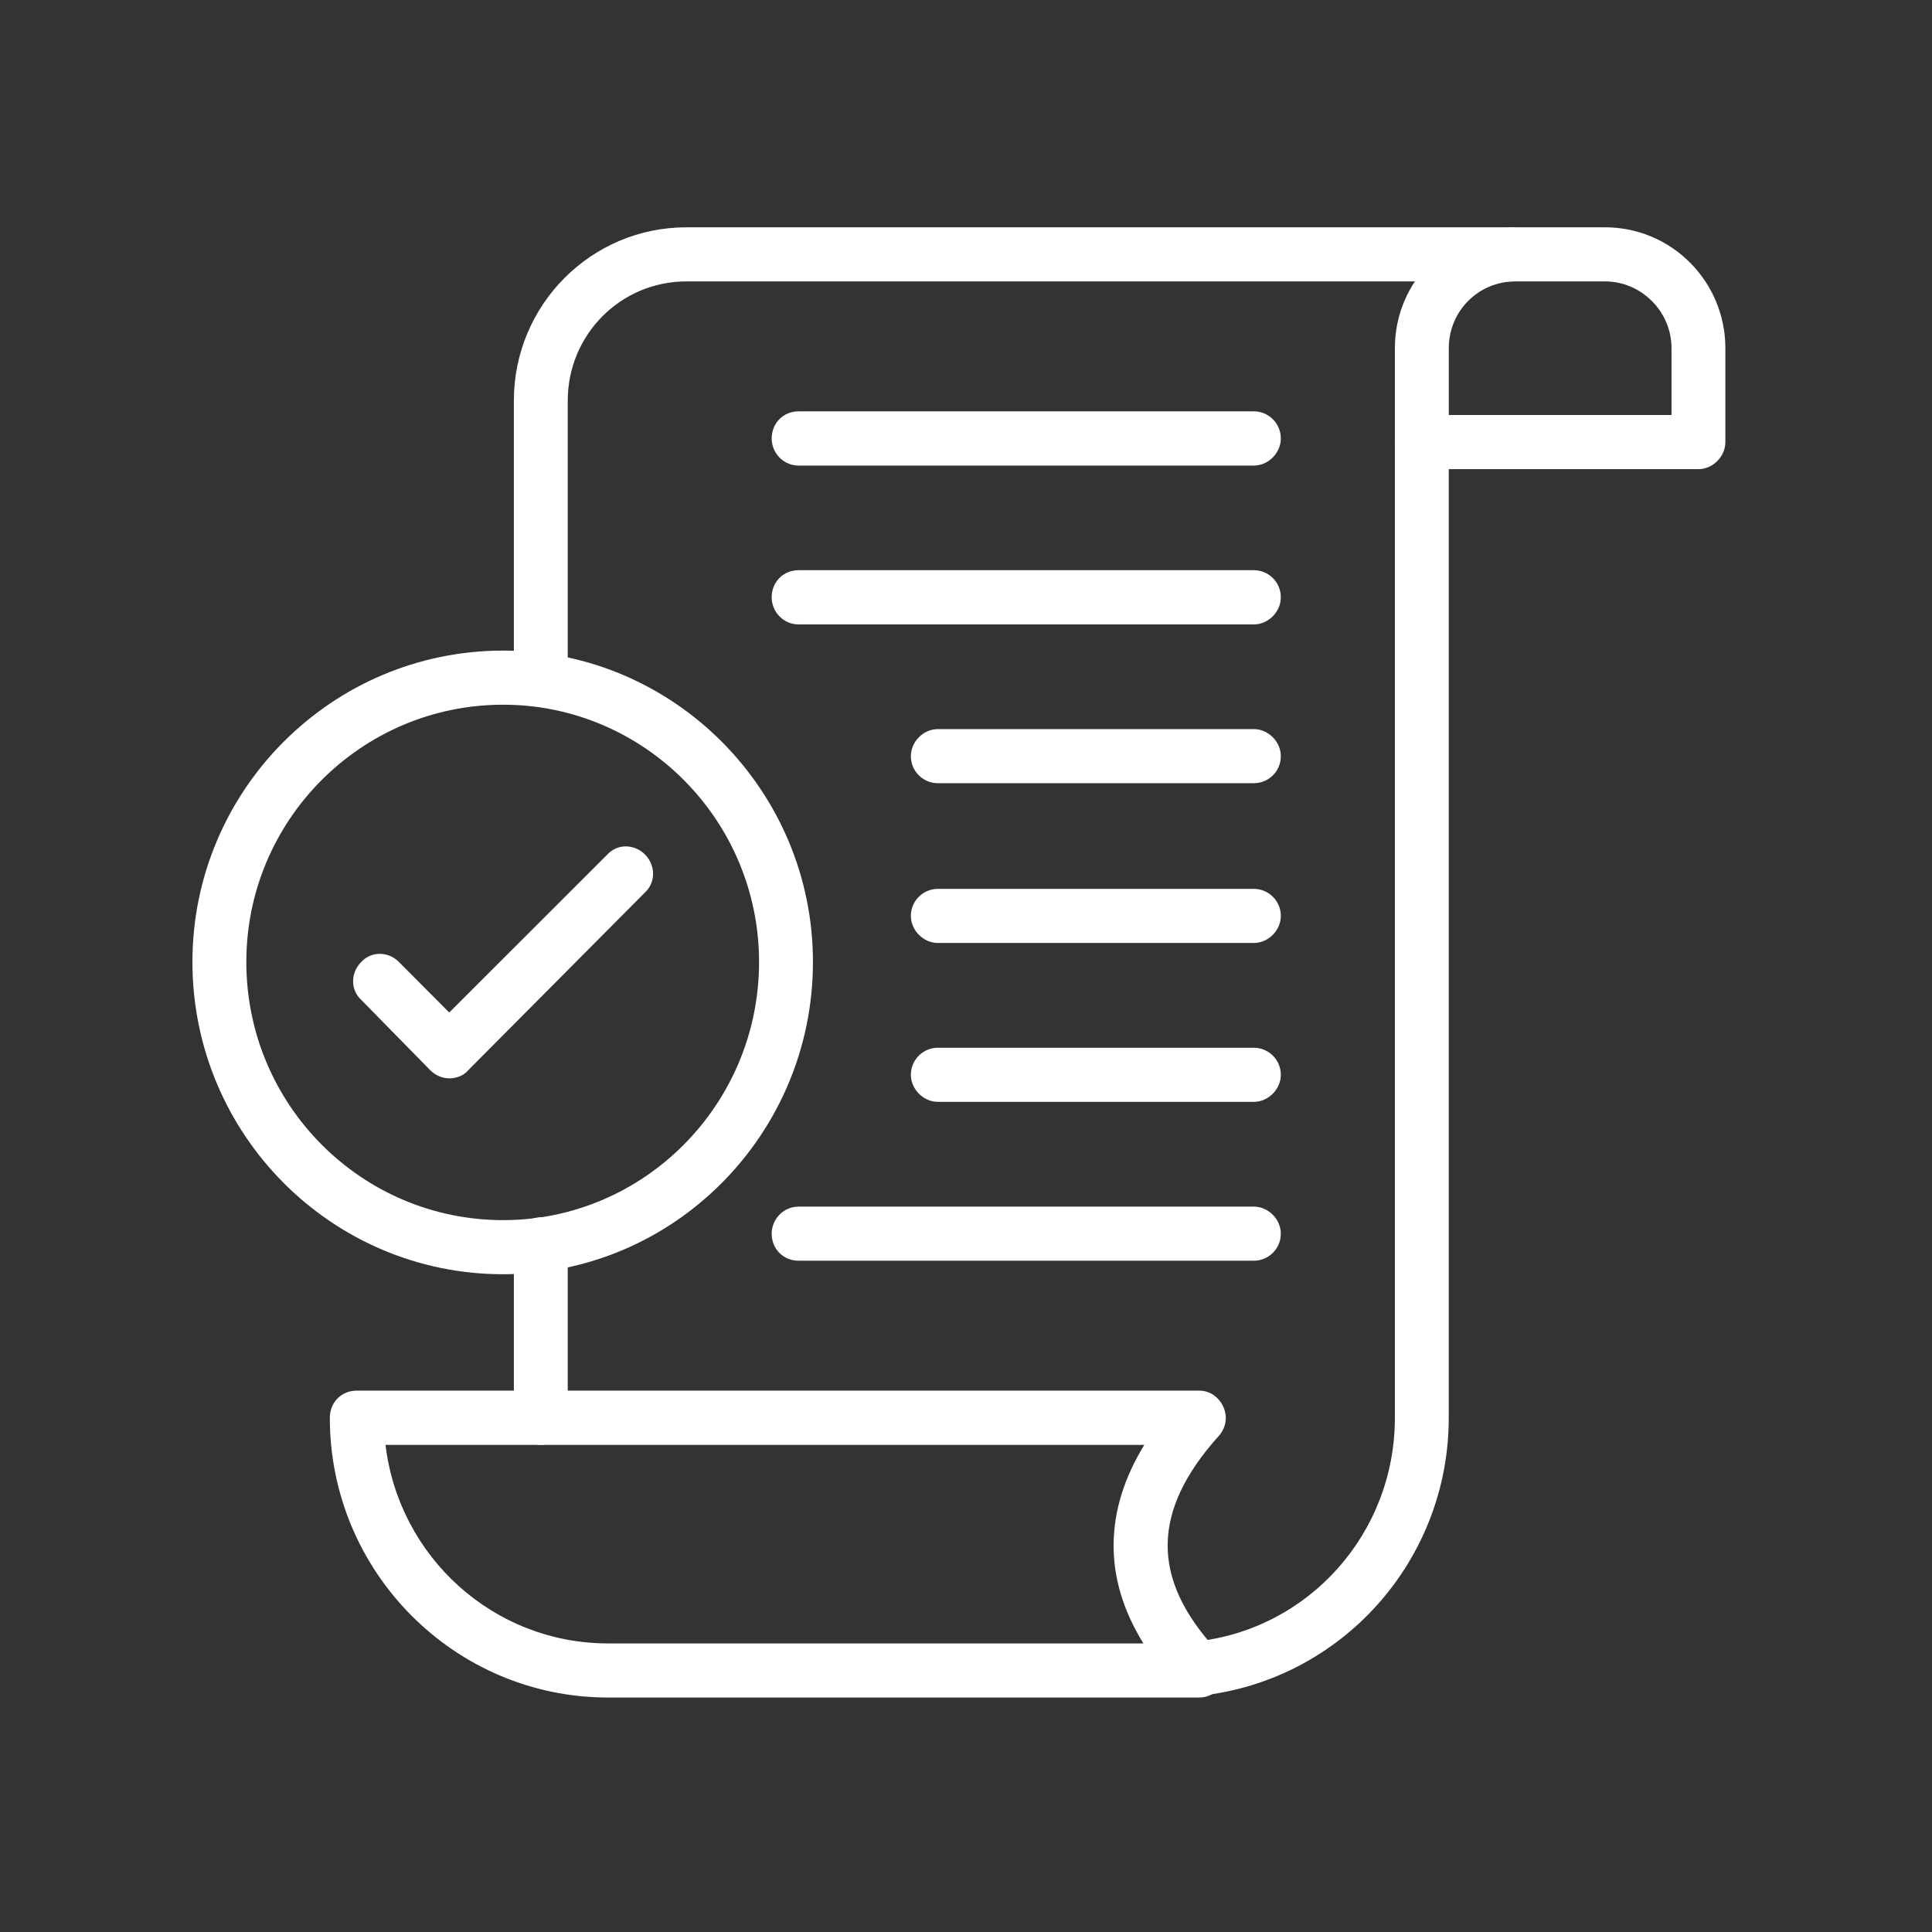
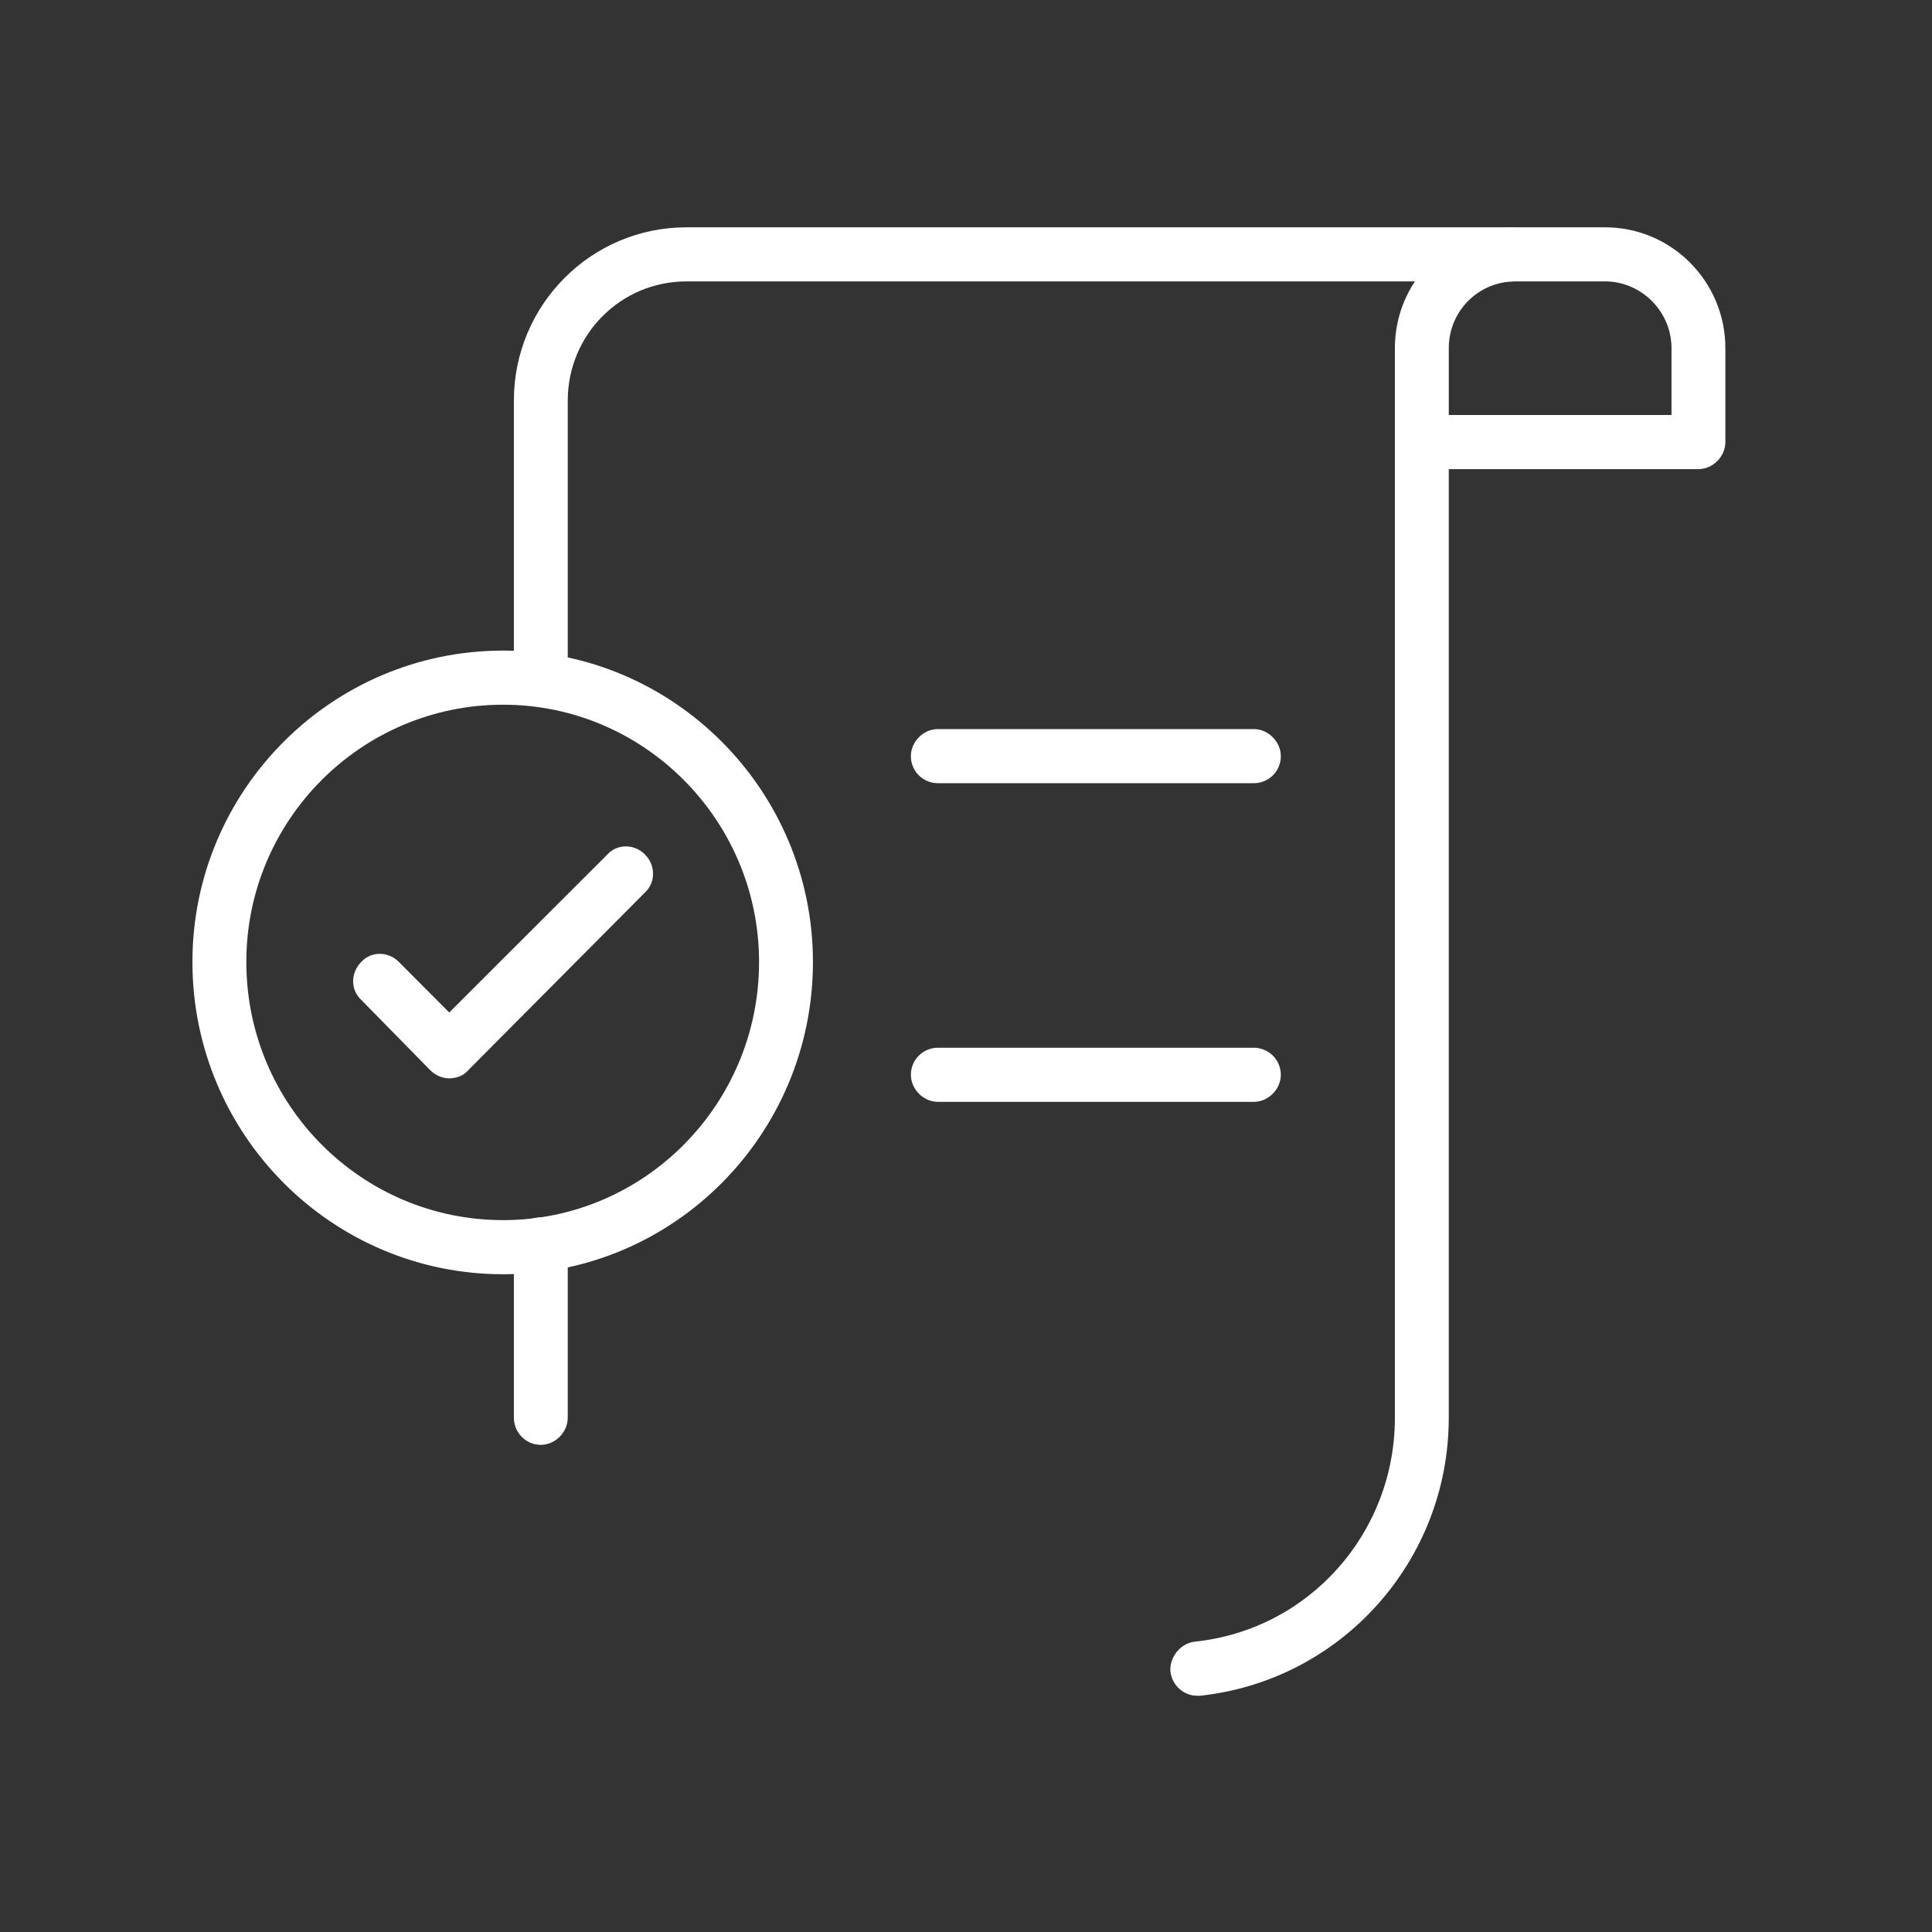
<svg xmlns="http://www.w3.org/2000/svg" version="1.0" id="Layer_1" x="0px" y="0px" viewBox="0 0 90 90" style="enable-background:new 0 0 90 90;" xml:space="preserve">
  <rect x="0" y="0" width="90" height="90" fill="#333333" stroke="none" />
  <style type="text/css">
	.st0{fill-rule:evenodd;clip-rule:evenodd;fill:#FFFFFF;}
</style>
  <g>
    <g>
      <path class="st0" d="M55.776,78.995c-0.625,0-1.172-0.464-1.255-1.135c-0.042-0.672,0.464-1.302,1.13-1.385    c5.312-0.547,9.328-5.047,9.328-10.427V20.594c0-0.714,0.547-1.26,1.255-1.26c0.672,0,1.255,0.547,1.255,1.26    v45.453c0,6.641-4.979,12.234-11.588,12.948C55.859,78.995,55.818,78.995,55.776,78.995z M25.193,67.307    c-0.708,0-1.255-0.589-1.255-1.26V57.974c0-0.672,0.547-1.266,1.255-1.266c0.672,0,1.255,0.594,1.255,1.266    v8.073C26.448,66.719,25.865,67.307,25.193,67.307z M25.193,32.911c-0.708,0-1.255-0.547-1.255-1.26V18.662    c0-4.458,3.599-8.073,8.037-8.073h38.448c0.708,0,1.25,0.547,1.25,1.26c0,0.672-0.542,1.26-1.25,1.26H31.974    c-3.057,0-5.526,2.479-5.526,5.552V31.651C26.448,32.365,25.865,32.911,25.193,32.911z" />
    </g>
  </g>
  <g>
    <g>
      <path class="st0" d="M79.12,21.854H66.234c-0.708,0-1.255-0.589-1.255-1.26v-4.375    c0-3.109,2.51-5.63,5.609-5.63h4.182c3.094,0,5.604,2.521,5.604,5.63v4.375    C80.375,21.266,79.792,21.854,79.12,21.854z M67.49,19.333h10.375v-3.115c0-1.724-1.422-3.109-3.094-3.109h-4.182    c-1.719,0-3.099,1.385-3.099,3.109V19.333z" />
    </g>
  </g>
  <g>
    <g>
-       <path class="st0" d="M55.859,79.078h-27.526c-7.156,0-12.969-5.844-12.969-13.031c0-0.719,0.542-1.266,1.255-1.266    h39.24c0.505,0,0.922,0.297,1.13,0.76c0.208,0.464,0.125,0.964-0.208,1.344    c-3.141,3.49-3.182,6.646-0.125,9.963c0.292,0.213,0.458,0.589,0.458,0.969    C57.115,78.49,56.573,79.078,55.859,79.078z M17.958,67.307c0.625,5.213,5.021,9.25,10.375,9.25h24.932    c-1.88-3.026-1.839-6.182,0.042-9.25H17.958z" />
-     </g>
+       </g>
  </g>
  <g>
    <g>
      <path class="st0" d="M23.438,59.359c-7.99,0-14.474-6.516-14.474-14.547c0-7.99,6.484-14.505,14.474-14.505    c7.948,0,14.432,6.516,14.432,14.505C37.87,52.844,31.385,59.359,23.438,59.359z M23.438,32.828    c-6.609,0-11.963,5.38-11.963,11.984c0,6.641,5.354,12.026,11.963,12.026c6.568,0,11.922-5.385,11.922-12.026    C35.359,38.208,30.005,32.828,23.438,32.828z" />
    </g>
  </g>
  <path class="st0" d="M20.927,50.234c-0.292,0-0.63-0.125-0.88-0.375l-3.219-3.281c-0.505-0.464-0.505-1.26,0-1.766  c0.458-0.505,1.255-0.505,1.755,0l2.344,2.354l7.365-7.359c0.458-0.505,1.255-0.505,1.755,0s0.5,1.302,0,1.766  l-8.24,8.287C21.599,50.109,21.26,50.234,20.927,50.234z" />
-   <path class="st0" d="M58.411,21.688H37.203c-0.714,0-1.255-0.589-1.255-1.26c0-0.719,0.542-1.266,1.255-1.266h21.208  c0.672,0,1.255,0.547,1.255,1.266C59.667,21.099,59.083,21.688,58.411,21.688z" />
-   <path class="st0" d="M58.411,29.088H37.203c-0.714,0-1.255-0.589-1.255-1.266c0-0.714,0.542-1.26,1.255-1.26h21.208  c0.672,0,1.255,0.547,1.255,1.26C59.667,28.5,59.083,29.088,58.411,29.088z" />
  <path class="st0" d="M58.411,36.484h-14.724c-0.672,0-1.255-0.542-1.255-1.26c0-0.672,0.583-1.26,1.255-1.26h14.724  c0.672,0,1.255,0.589,1.255,1.26C59.667,35.943,59.083,36.484,58.411,36.484z" />
-   <path class="st0" d="M58.411,43.927h-14.724c-0.672,0-1.255-0.589-1.255-1.26c0-0.714,0.583-1.26,1.255-1.26h14.724  c0.672,0,1.255,0.547,1.255,1.26C59.667,43.339,59.083,43.927,58.411,43.927z" />
  <path class="st0" d="M58.411,51.328h-14.724c-0.672,0-1.255-0.589-1.255-1.26c0-0.714,0.583-1.26,1.255-1.26h14.724  c0.672,0,1.255,0.547,1.255,1.26C59.667,50.74,59.083,51.328,58.411,51.328z" />
-   <path class="st0" d="M58.411,58.729H37.203c-0.714,0-1.255-0.547-1.255-1.26c0-0.672,0.542-1.26,1.255-1.26h21.208  c0.672,0,1.255,0.589,1.255,1.26C59.667,58.182,59.083,58.729,58.411,58.729z" />
</svg>